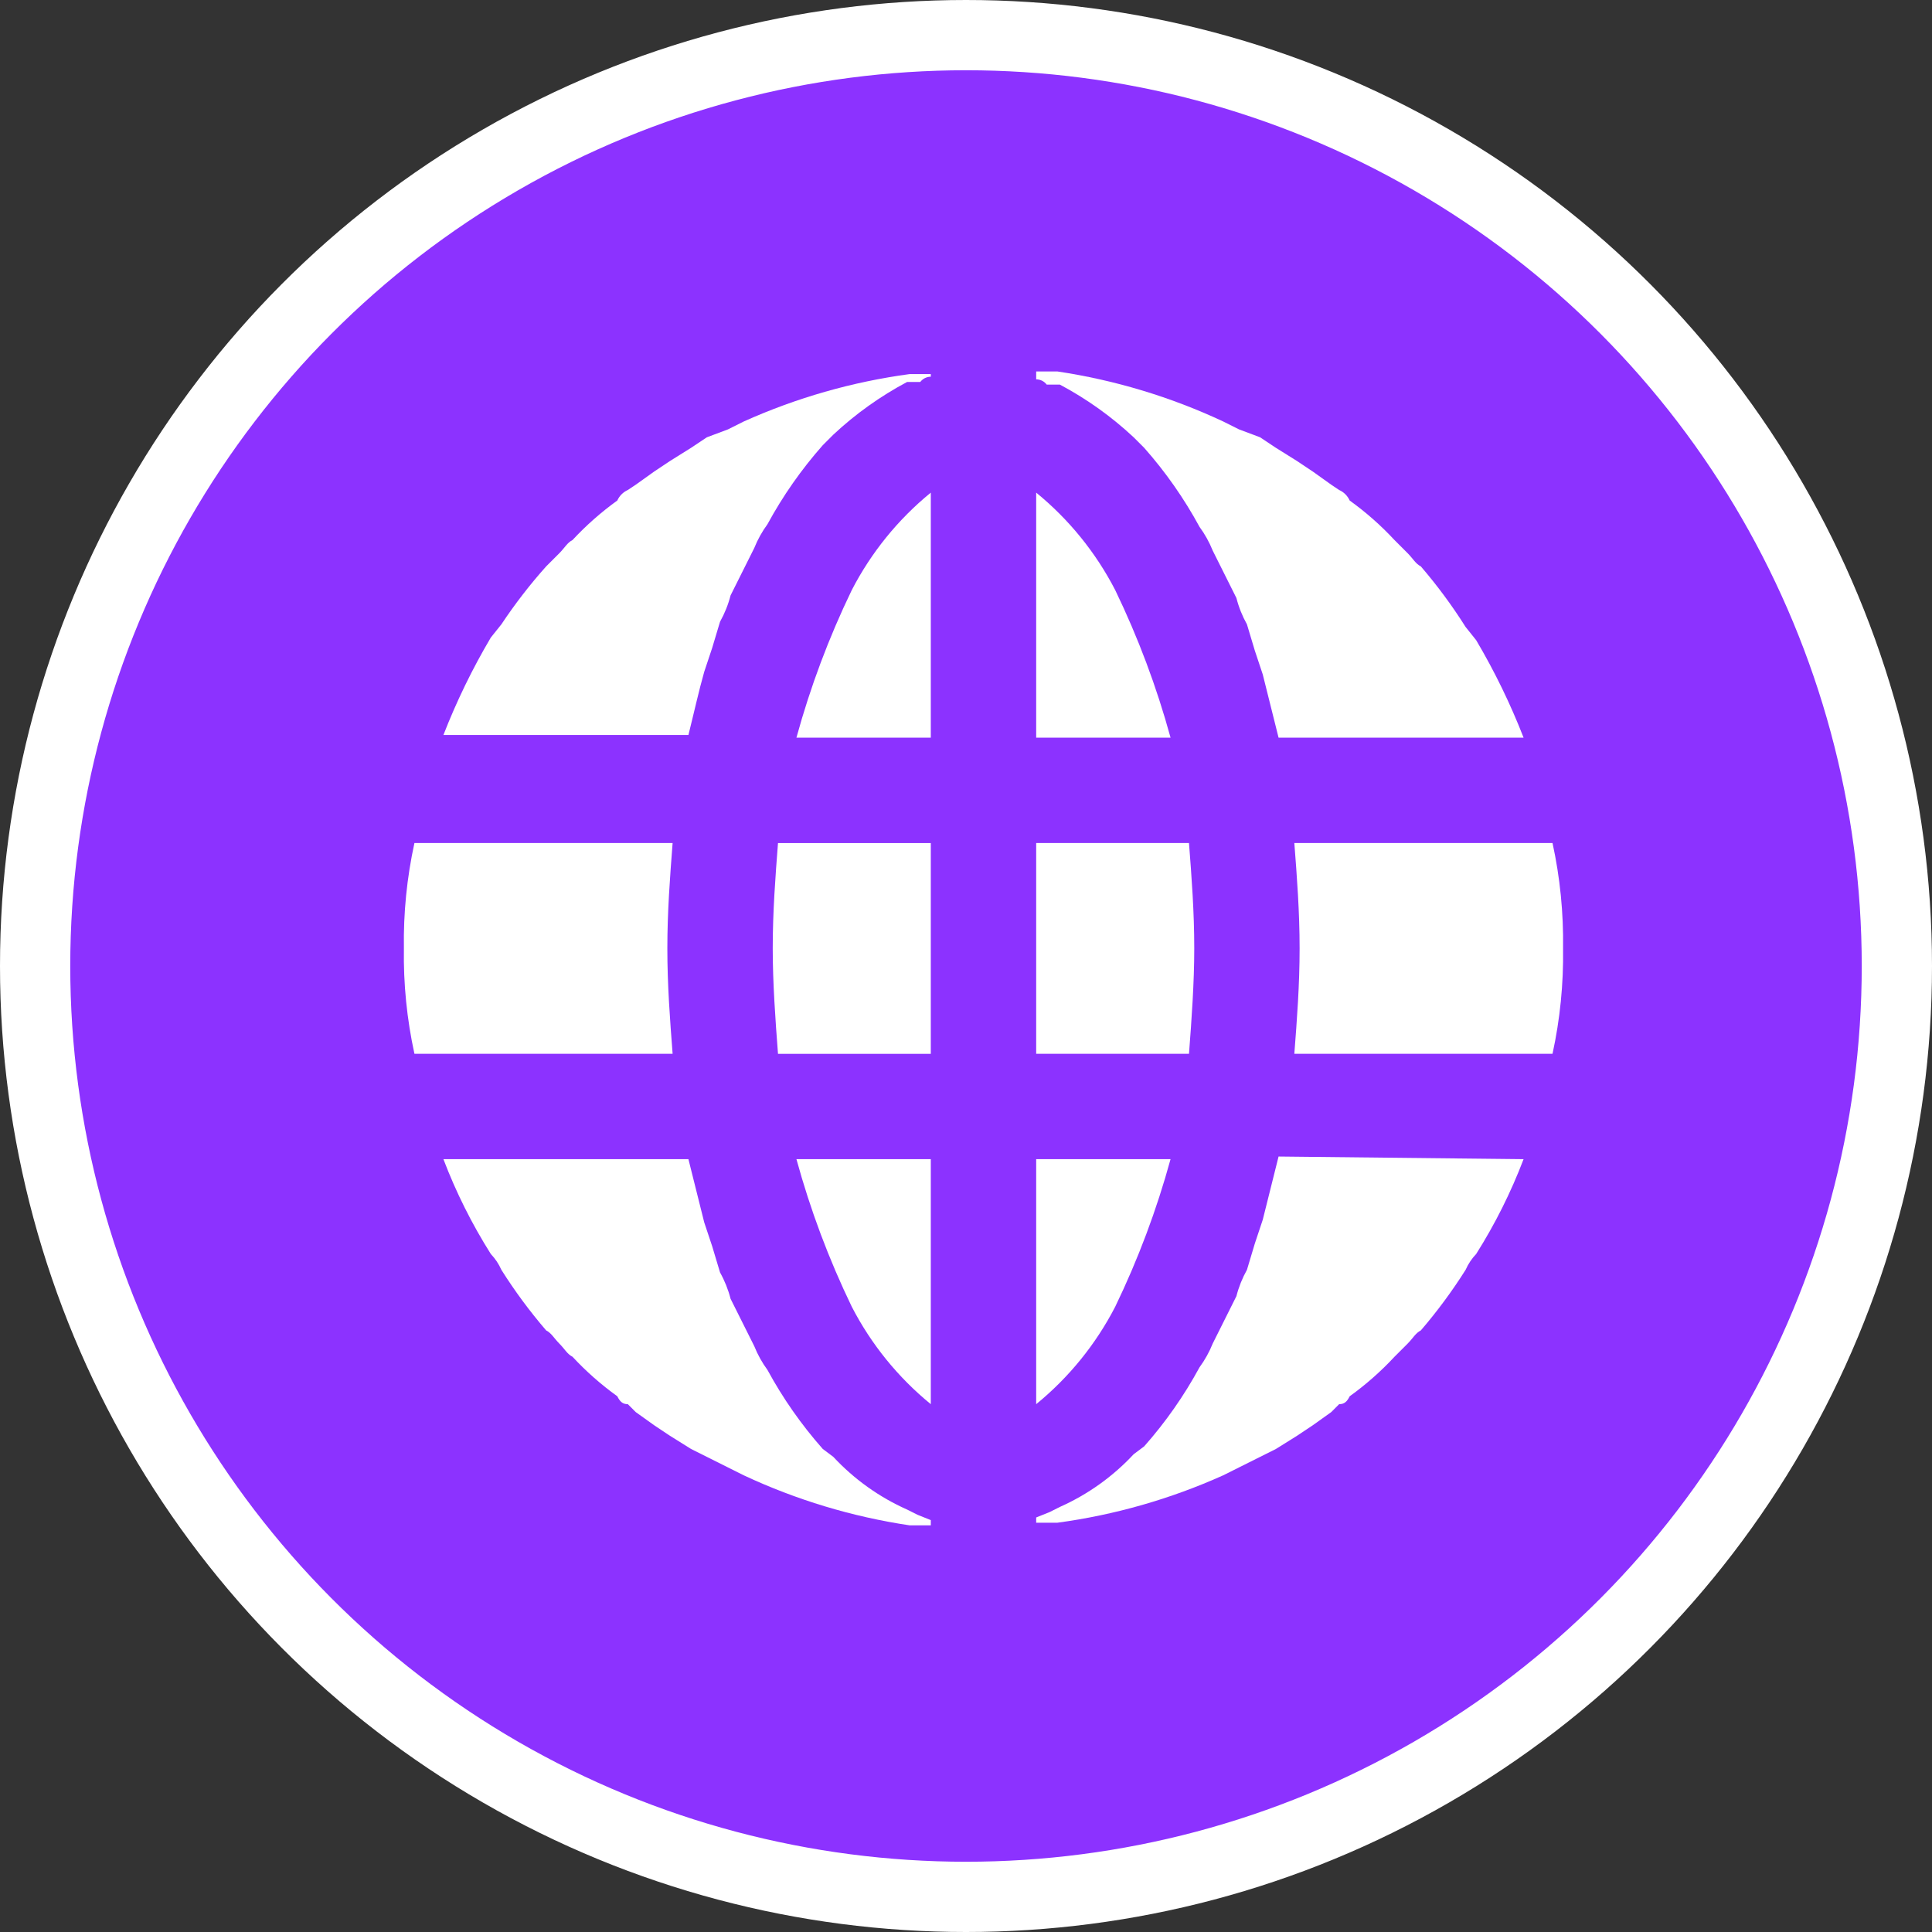
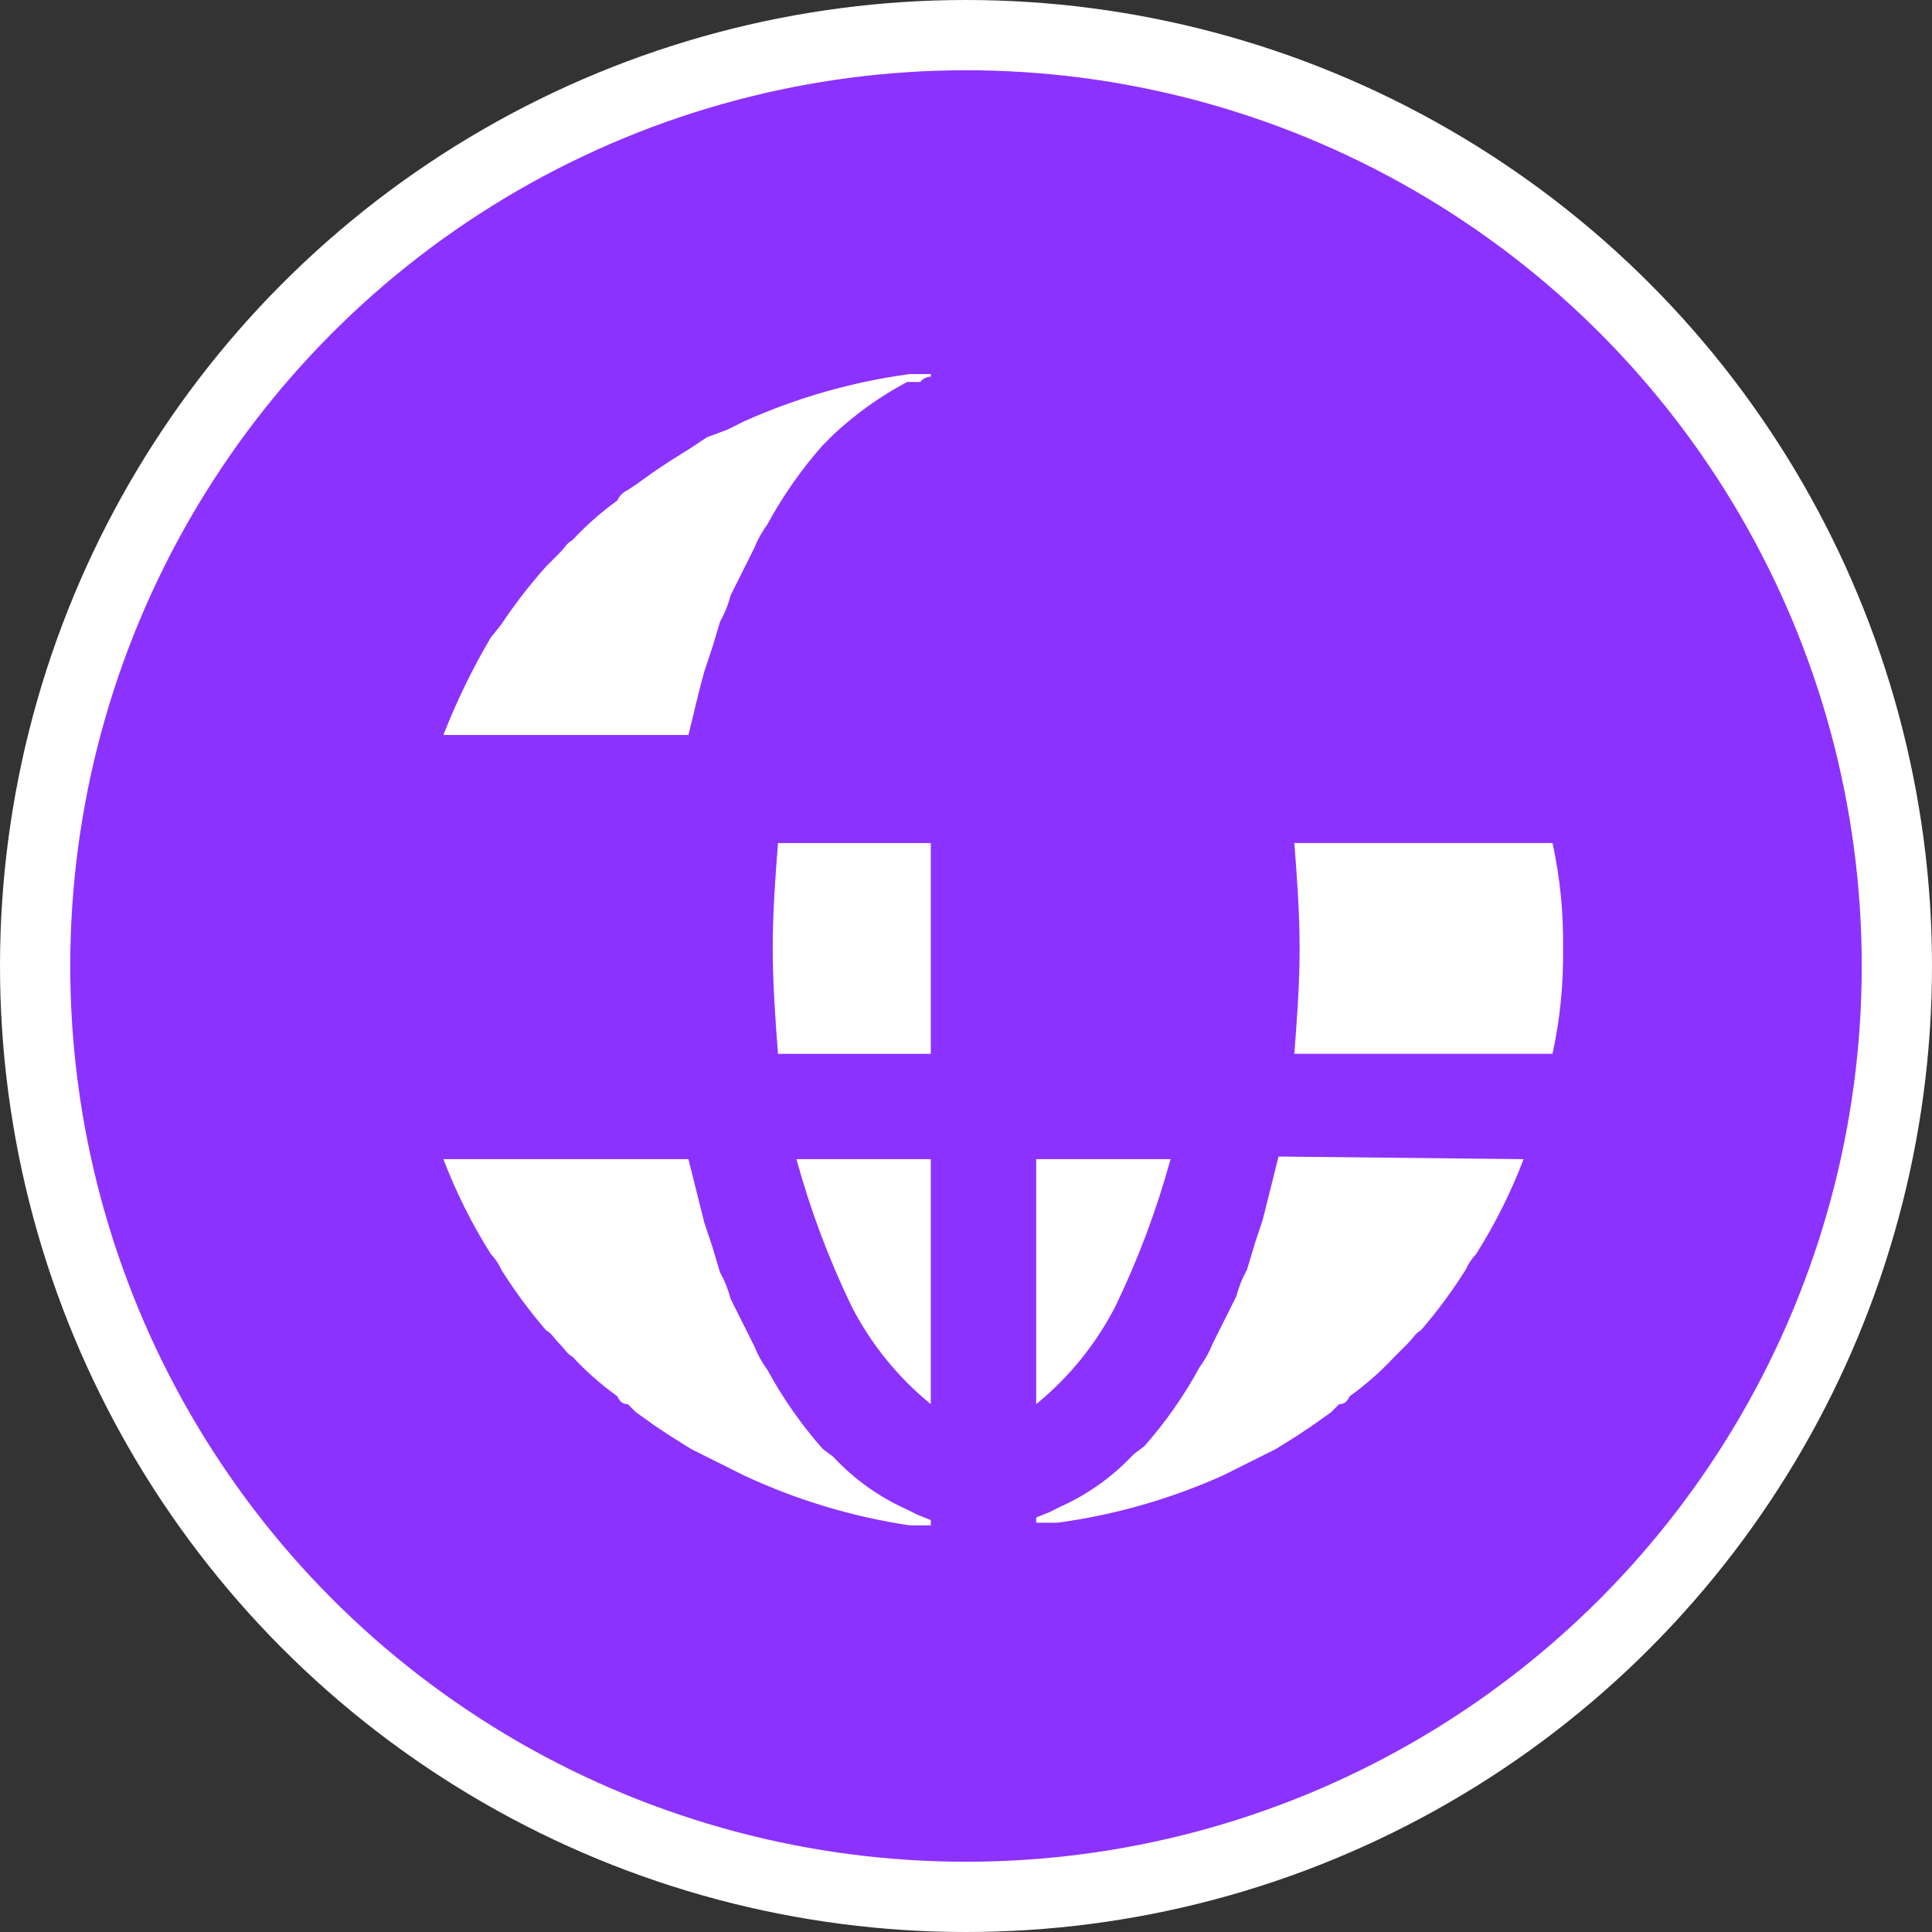
<svg xmlns="http://www.w3.org/2000/svg" width="55" height="55" viewBox="0 0 55 55" fill="none">
  <rect x="0" y="0" width="55" height="55" fill="#333333" stroke="none" />
  <circle cx="27.5" cy="27.5" r="26.5" fill="#8c32ff" stroke="white" stroke-width="2" />
-   <path d="M24.248 16.799C23.596 18.148 23.069 19.554 22.673 20.999H26.498V14.024C25.566 14.785 24.8 15.73 24.248 16.799Z" fill="white" />
  <path d="M21.998 27C21.998 27.975 22.073 29.025 22.148 30H26.498V24H22.148C22.073 24.975 21.998 25.95 21.998 27Z" fill="white" />
  <path d="M24.248 37.199C24.8 38.269 25.566 39.213 26.498 39.974V32.999H22.673C23.069 34.444 23.596 35.85 24.248 37.199Z" fill="white" />
  <path d="M31.748 37.199C32.4 35.85 32.927 34.444 33.323 32.999H29.498V39.974C30.43 39.213 31.196 38.269 31.748 37.199Z" fill="white" />
-   <path d="M31.748 16.799C31.196 15.73 30.43 14.785 29.498 14.024V20.999H33.323C32.927 19.554 32.4 18.148 31.748 16.799Z" fill="white" />
-   <path d="M33.998 26.999C33.998 25.949 33.923 24.974 33.848 23.999H29.498V29.999H33.848C33.923 29.024 33.998 27.974 33.998 26.999Z" fill="white" />
-   <path d="M19.148 23.999C19.073 24.974 18.998 25.949 18.998 26.999C18.998 28.049 19.073 29.024 19.148 29.999H11.798C11.583 29.014 11.482 28.007 11.498 26.999C11.482 25.991 11.583 24.984 11.798 23.999H19.148Z" fill="white" />
  <path d="M26.498 10.574V10.724C26.44 10.724 26.382 10.738 26.33 10.764C26.278 10.79 26.233 10.828 26.198 10.874H25.823C25.06 11.28 24.354 11.784 23.723 12.374L23.423 12.674C22.814 13.362 22.286 14.117 21.848 14.924C21.695 15.133 21.569 15.359 21.473 15.599L20.798 16.949C20.731 17.211 20.63 17.463 20.498 17.699L20.273 18.449L20.048 19.124C19.898 19.649 19.748 20.324 19.598 20.924H12.623C12.997 19.964 13.448 19.036 13.973 18.149L14.273 17.774C14.658 17.195 15.084 16.643 15.548 16.124L15.923 15.749C16.073 15.599 16.148 15.449 16.298 15.374C16.685 14.958 17.112 14.581 17.573 14.249C17.633 14.116 17.74 14.009 17.873 13.949L18.098 13.799L18.623 13.424L19.073 13.124L19.673 12.749L20.123 12.449L20.723 12.224L21.173 11.999C22.675 11.324 24.266 10.869 25.898 10.649H26.498V10.574Z" fill="white" />
  <path d="M26.498 43.274V43.424H25.898C24.262 43.18 22.671 42.7 21.173 41.999L20.723 41.774L20.123 41.474L19.673 41.249L19.073 40.874L18.623 40.574L18.098 40.199L17.873 39.974C17.723 39.974 17.648 39.899 17.573 39.749C17.112 39.417 16.685 39.041 16.298 38.624C16.148 38.549 16.073 38.399 15.923 38.249C15.773 38.099 15.698 37.949 15.548 37.874C15.081 37.331 14.655 36.755 14.273 36.149C14.2 35.983 14.098 35.831 13.973 35.699C13.434 34.846 12.982 33.942 12.623 32.999H19.598L20.048 34.799L20.273 35.474L20.498 36.224C20.63 36.46 20.731 36.712 20.798 36.974L21.473 38.324C21.569 38.564 21.695 38.791 21.848 38.999C22.286 39.806 22.814 40.561 23.423 41.249L23.723 41.474C24.315 42.11 25.029 42.621 25.823 42.974L26.123 43.124L26.498 43.274Z" fill="white" />
-   <path d="M43.373 20.999H36.398L35.948 19.199L35.723 18.524L35.498 17.774C35.366 17.538 35.265 17.286 35.198 17.024L34.523 15.674C34.427 15.434 34.301 15.208 34.148 14.999C33.71 14.192 33.182 13.437 32.573 12.749L32.273 12.449C31.642 11.859 30.936 11.355 30.173 10.949H29.798C29.763 10.903 29.718 10.865 29.666 10.839C29.614 10.813 29.556 10.799 29.498 10.799V10.574H30.098C31.734 10.818 33.325 11.298 34.823 11.999L35.273 12.224L35.873 12.449L36.323 12.749L36.923 13.124L37.373 13.424L37.898 13.799L38.123 13.949C38.256 14.009 38.363 14.116 38.423 14.249C38.884 14.581 39.312 14.958 39.698 15.374L40.073 15.749C40.223 15.899 40.298 16.049 40.448 16.124C40.915 16.667 41.341 17.244 41.723 17.849L42.023 18.224C42.548 19.111 42.999 20.039 43.373 20.999Z" fill="white" />
  <path d="M43.373 32.999C43.014 33.941 42.562 34.846 42.023 35.699C41.898 35.83 41.796 35.983 41.723 36.149C41.341 36.754 40.915 37.331 40.448 37.874C40.298 37.949 40.223 38.099 40.073 38.249L39.698 38.624C39.312 39.04 38.884 39.417 38.423 39.749C38.348 39.899 38.273 39.974 38.123 39.974L37.898 40.199L37.373 40.574L36.923 40.874L36.323 41.249L35.873 41.474L35.273 41.774L34.823 41.999C33.321 42.674 31.73 43.129 30.098 43.349H29.498V43.199L29.873 43.049L30.173 42.899C30.967 42.545 31.681 42.035 32.273 41.399L32.573 41.174C33.182 40.486 33.71 39.731 34.148 38.924C34.301 38.715 34.427 38.489 34.523 38.249L35.198 36.899C35.265 36.637 35.366 36.385 35.498 36.149L35.723 35.399L35.948 34.724L36.398 32.924L43.373 32.999Z" fill="white" />
  <path d="M44.497 26.999C44.512 28.007 44.412 29.014 44.197 29.999H36.847C36.922 29.024 36.997 28.049 36.997 26.999C36.997 25.949 36.922 24.974 36.847 23.999H44.197C44.412 24.984 44.512 25.991 44.497 26.999Z" fill="white" />
</svg>